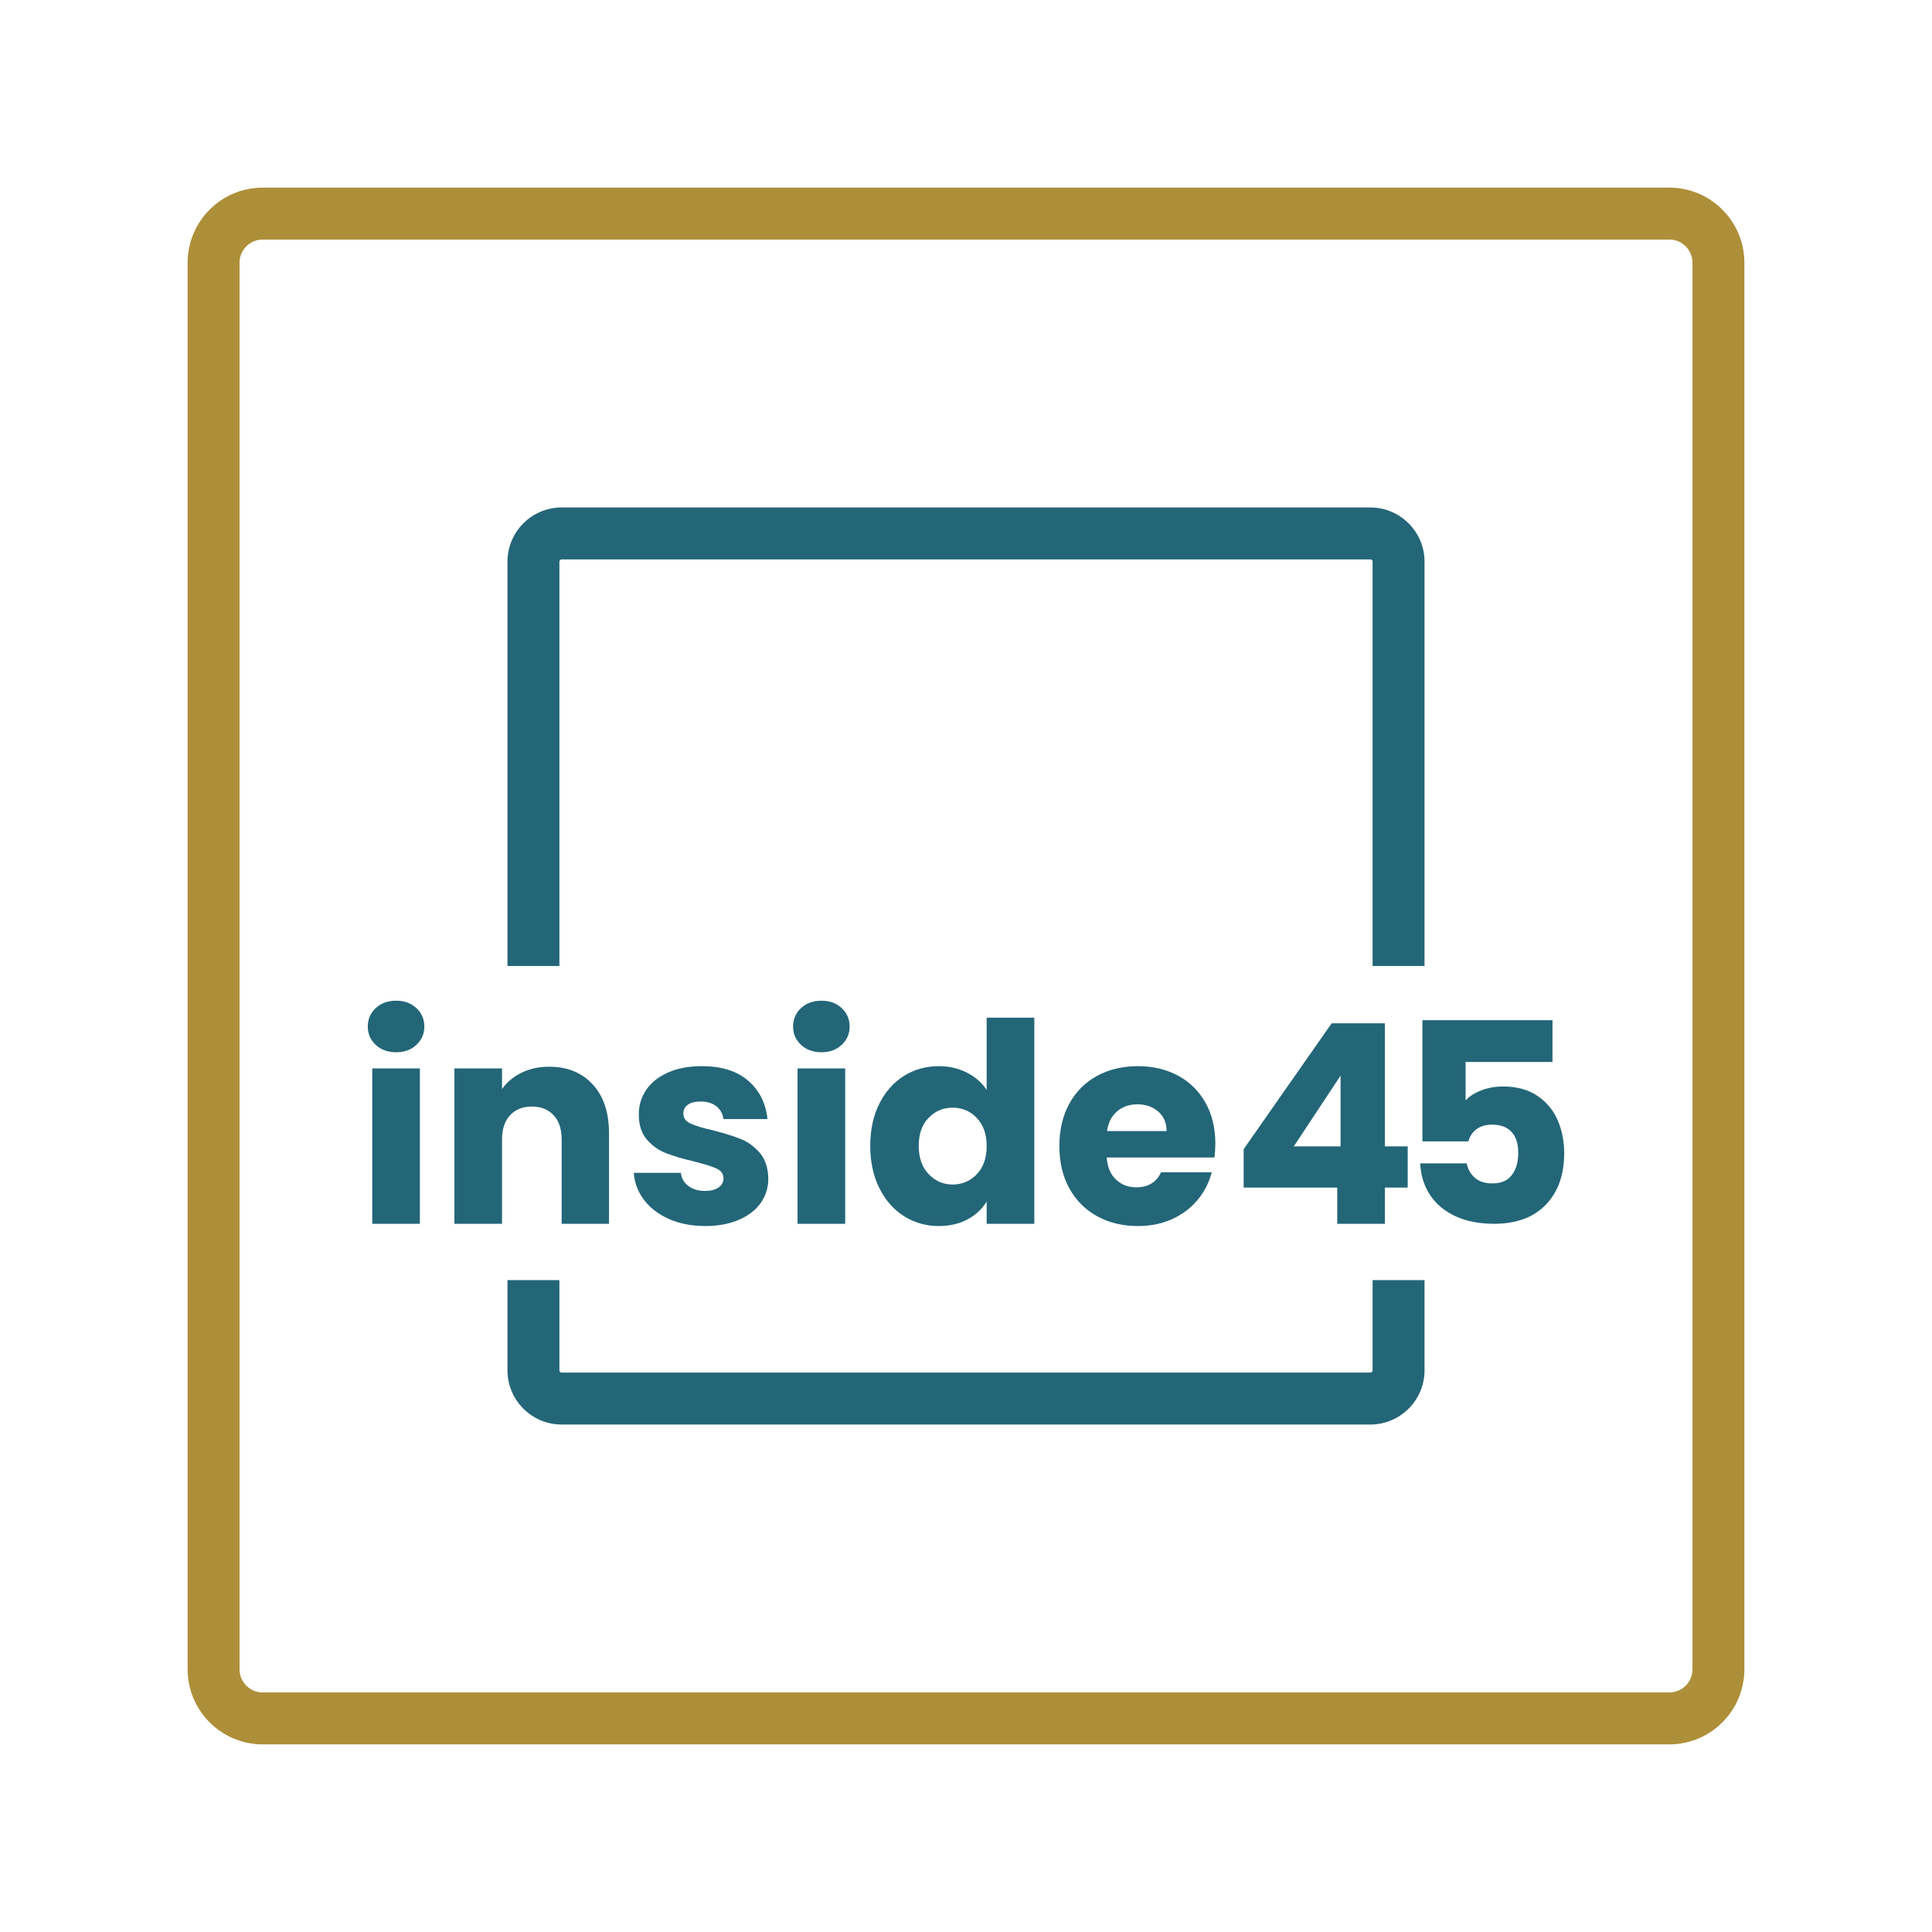
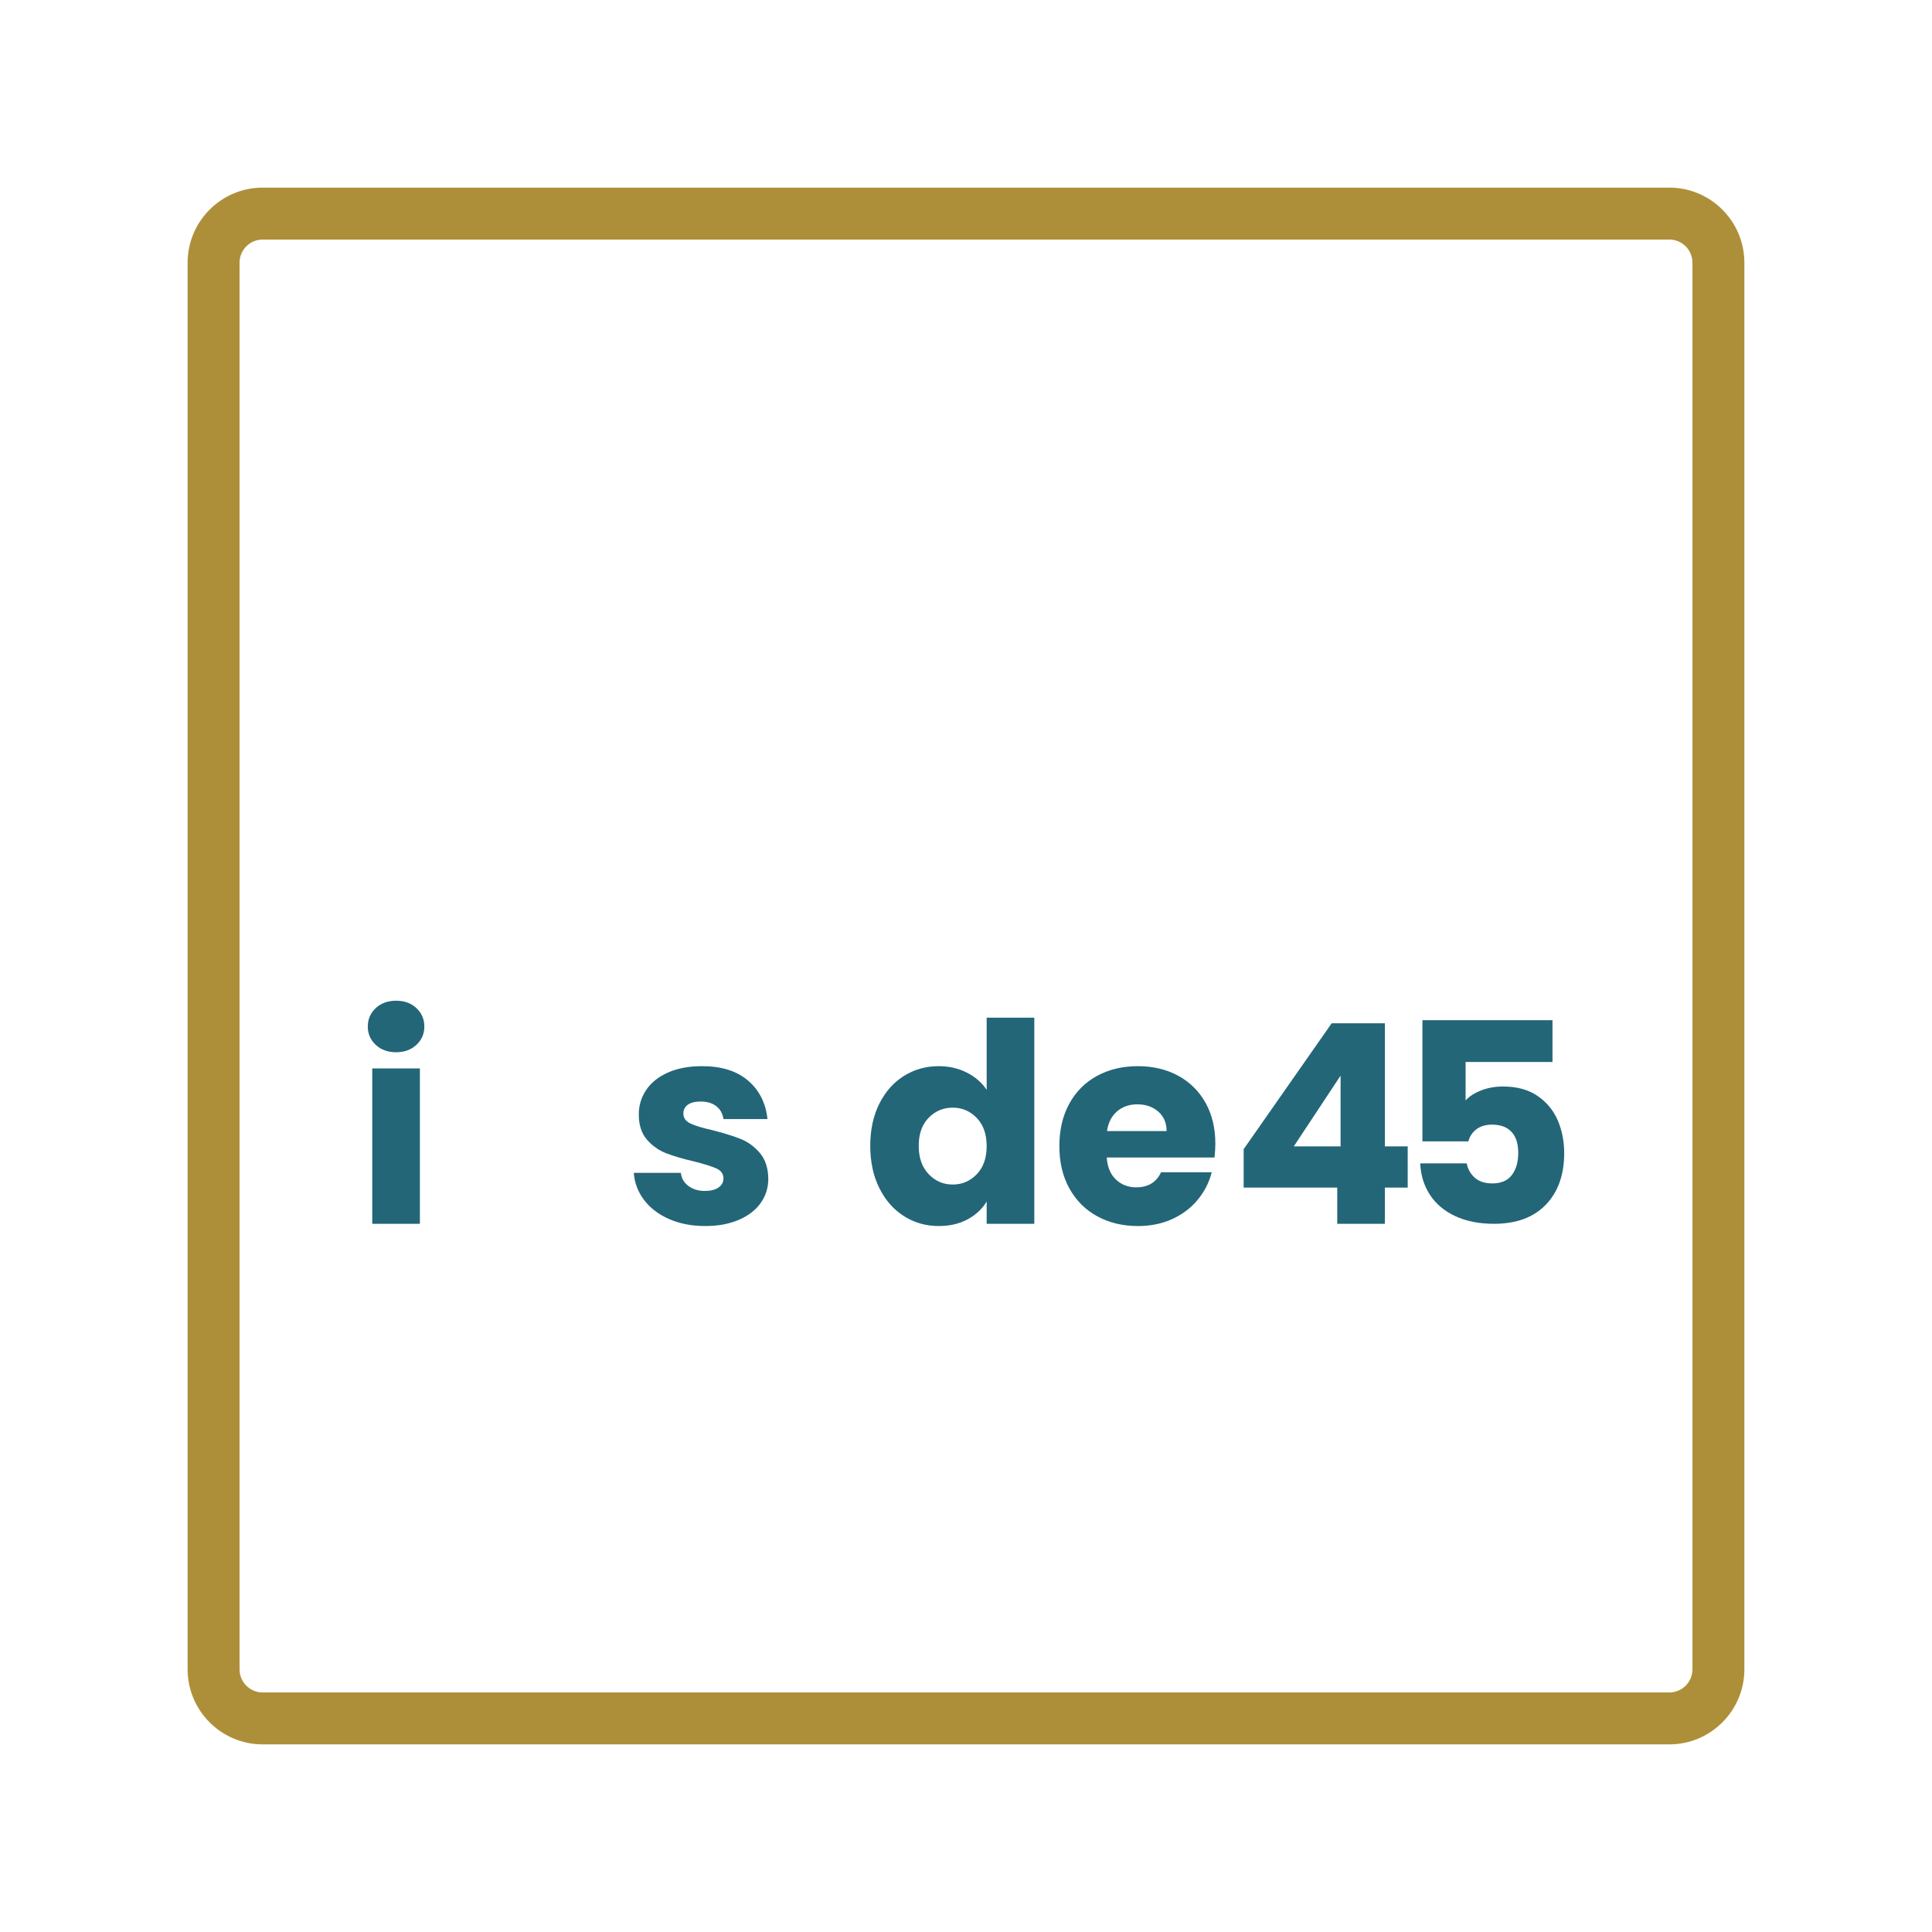
<svg xmlns="http://www.w3.org/2000/svg" version="1.1" id="Layer_1" x="0px" y="0px" width="297.638px" height="297.638px" viewBox="0 0 297.638 297.638" enable-background="new 0 0 297.638 297.638" xml:space="preserve">
  <g>
    <g>
      <g>
        <path fill="#AE8F39" d="M257.169,268.734H40.467c-6.376,0-11.563-5.188-11.563-11.564V40.468c0-6.376,5.188-11.564,11.563-11.564     h216.702c6.377,0,11.564,5.188,11.564,11.564v216.702C268.734,263.546,263.546,268.734,257.169,268.734z M40.467,36.904     c-1.965,0-3.563,1.599-3.563,3.564v216.702c0,1.966,1.599,3.564,3.563,3.564h216.702c1.966,0,3.564-1.599,3.564-3.564V40.468     c0-1.965-1.599-3.564-3.564-3.564H40.467z" />
      </g>
      <g>
-         <path fill="#236678" d="M211.459,211.109c0,0.19-0.16,0.35-0.35,0.35H86.529c-0.19,0-0.35-0.16-0.35-0.35v-13.9h-8v13.9     c0,4.61,3.74,8.35,8.35,8.35h124.58c4.6,0,8.35-3.74,8.35-8.35v-13.9h-8V211.109z M211.109,78.179H86.529     c-4.61,0-8.35,3.75-8.35,8.35v62.29h8v-62.29c0-0.19,0.16-0.35,0.35-0.35h124.58c0.19,0,0.35,0.16,0.35,0.35v62.29h8v-62.29     C219.459,81.929,215.709,78.179,211.109,78.179z" />
-       </g>
+         </g>
    </g>
    <g>
      <path fill="#236678" d="M57.885,160.968c-0.815-0.758-1.223-1.694-1.223-2.811c0-1.144,0.408-2.095,1.223-2.854    c0.815-0.757,1.866-1.137,3.154-1.137c1.258,0,2.295,0.38,3.11,1.137c0.815,0.759,1.223,1.71,1.223,2.854    c0,1.116-0.408,2.053-1.223,2.811c-0.815,0.759-1.852,1.137-3.11,1.137C59.751,162.104,58.7,161.727,57.885,160.968z     M64.686,164.594v23.942h-7.337v-23.942H64.686z" />
-       <path fill="#236678" d="M91.31,167.061c1.673,1.817,2.51,4.312,2.51,7.487v13.988h-7.294v-13.001c0-1.602-0.415-2.846-1.244-3.733    c-0.83-0.886-1.946-1.33-3.347-1.33c-1.402,0-2.518,0.444-3.347,1.33c-0.83,0.888-1.244,2.132-1.244,3.733v13.001h-7.337v-23.942    h7.337v3.175c0.744-1.058,1.745-1.895,3.003-2.51c1.258-0.615,2.674-0.923,4.248-0.923    C87.398,164.336,89.637,165.244,91.31,167.061z" />
      <path fill="#236678" d="M103.088,187.807c-1.63-0.715-2.917-1.694-3.862-2.939c-0.944-1.244-1.474-2.639-1.587-4.184h7.251    c0.086,0.83,0.472,1.502,1.159,2.017c0.687,0.516,1.53,0.772,2.531,0.772c0.915,0,1.623-0.178,2.124-0.536    c0.5-0.357,0.751-0.822,0.751-1.395c0-0.687-0.358-1.194-1.073-1.523c-0.715-0.328-1.874-0.692-3.476-1.094    c-1.716-0.4-3.147-0.822-4.291-1.266c-1.145-0.443-2.131-1.144-2.961-2.103c-0.83-0.958-1.244-2.253-1.244-3.883    c0-1.373,0.379-2.625,1.137-3.755s1.874-2.023,3.347-2.682c1.473-0.658,3.225-0.987,5.256-0.987c3.004,0,5.371,0.744,7.102,2.231    c1.73,1.487,2.725,3.462,2.982,5.921h-6.779c-0.115-0.829-0.479-1.486-1.094-1.974c-0.615-0.485-1.423-0.729-2.424-0.729    c-0.858,0-1.517,0.165-1.974,0.494c-0.458,0.329-0.687,0.779-0.687,1.352c0,0.687,0.365,1.201,1.094,1.544    c0.729,0.344,1.866,0.687,3.411,1.03c1.773,0.458,3.218,0.908,4.333,1.352s2.095,1.158,2.939,2.146    c0.843,0.986,1.28,2.311,1.309,3.969c0,1.402-0.394,2.653-1.18,3.755c-0.787,1.102-1.917,1.967-3.39,2.596    c-1.474,0.629-3.183,0.944-5.127,0.944C106.578,188.88,104.719,188.522,103.088,187.807z" />
-       <path fill="#236678" d="M123.405,160.968c-0.815-0.758-1.223-1.694-1.223-2.811c0-1.144,0.408-2.095,1.223-2.854    c0.815-0.757,1.866-1.137,3.154-1.137c1.258,0,2.295,0.38,3.11,1.137c0.815,0.759,1.223,1.71,1.223,2.854    c0,1.116-0.408,2.053-1.223,2.811c-0.815,0.759-1.852,1.137-3.11,1.137C125.271,162.104,124.22,161.727,123.405,160.968z     M130.206,164.594v23.942h-7.337v-23.942H130.206z" />
      <path fill="#236678" d="M135.462,170.043c0.93-1.859,2.195-3.289,3.797-4.291c1.602-1.001,3.39-1.502,5.364-1.502    c1.573,0,3.01,0.329,4.312,0.987c1.301,0.658,2.324,1.545,3.068,2.66v-11.113h7.338v31.752h-7.338v-3.433    c-0.688,1.145-1.668,2.06-2.939,2.746c-1.273,0.687-2.753,1.03-4.441,1.03c-1.974,0-3.762-0.508-5.364-1.523    s-2.868-2.46-3.797-4.334c-0.93-1.873-1.394-4.04-1.394-6.501C134.068,174.062,134.532,171.902,135.462,170.043z M150.48,172.231    c-1.016-1.059-2.253-1.588-3.711-1.588c-1.459,0-2.697,0.522-3.712,1.566c-1.016,1.044-1.523,2.481-1.523,4.312    c0,1.831,0.507,3.283,1.523,4.355c1.015,1.073,2.253,1.609,3.712,1.609c1.458,0,2.696-0.529,3.711-1.588    c1.016-1.058,1.523-2.503,1.523-4.334C152.003,174.734,151.495,173.29,150.48,172.231z" />
      <path fill="#236678" d="M187.102,178.324h-16.605c0.113,1.487,0.593,2.625,1.438,3.411c0.843,0.787,1.88,1.18,3.11,1.18    c1.83,0,3.104-0.772,3.818-2.316h7.81c-0.4,1.573-1.123,2.989-2.167,4.247c-1.044,1.26-2.353,2.246-3.926,2.961    c-1.573,0.716-3.333,1.073-5.277,1.073c-2.346,0-4.435-0.501-6.265-1.502c-1.831-1.001-3.261-2.432-4.291-4.291    c-1.029-1.859-1.545-4.033-1.545-6.522c0-2.488,0.508-4.662,1.523-6.521c1.015-1.859,2.438-3.289,4.27-4.291    c1.83-1.001,3.933-1.502,6.308-1.502c2.316,0,4.376,0.487,6.179,1.459c1.802,0.973,3.21,2.36,4.227,4.162    c1.015,1.803,1.522,3.904,1.522,6.308C187.23,176.865,187.187,177.58,187.102,178.324z M179.721,174.248    c0-1.259-0.429-2.26-1.287-3.004c-0.858-0.743-1.931-1.115-3.218-1.115c-1.23,0-2.268,0.357-3.111,1.072    c-0.844,0.716-1.366,1.731-1.565,3.047H179.721z" />
      <path fill="#236678" d="M191.594,182.958v-5.921l13.559-19.395h8.195v18.965h3.519v6.351h-3.519v5.578h-7.337v-5.578H191.594z     M206.525,165.709l-7.208,10.898h7.208V165.709z" />
      <path fill="#236678" d="M239.173,163.606h-13.387v5.922c0.571-0.629,1.373-1.145,2.402-1.545c1.03-0.4,2.146-0.601,3.347-0.601    c2.146,0,3.927,0.486,5.342,1.459c1.416,0.973,2.453,2.23,3.111,3.775c0.657,1.545,0.987,3.218,0.987,5.021    c0,3.347-0.944,6-2.832,7.959c-1.889,1.96-4.549,2.939-7.981,2.939c-2.289,0-4.276-0.393-5.964-1.18    c-1.688-0.787-2.989-1.881-3.904-3.283c-0.916-1.4-1.416-3.018-1.502-4.848h7.165c0.172,0.887,0.586,1.623,1.245,2.209    c0.657,0.587,1.559,0.88,2.703,0.88c1.344,0,2.345-0.429,3.003-1.287s0.987-2.002,0.987-3.433c0-1.401-0.344-2.474-1.03-3.218    s-1.688-1.116-3.003-1.116c-0.973,0-1.774,0.236-2.403,0.708s-1.044,1.095-1.244,1.866h-7.08v-18.664h20.038V163.606z" />
    </g>
  </g>
</svg>